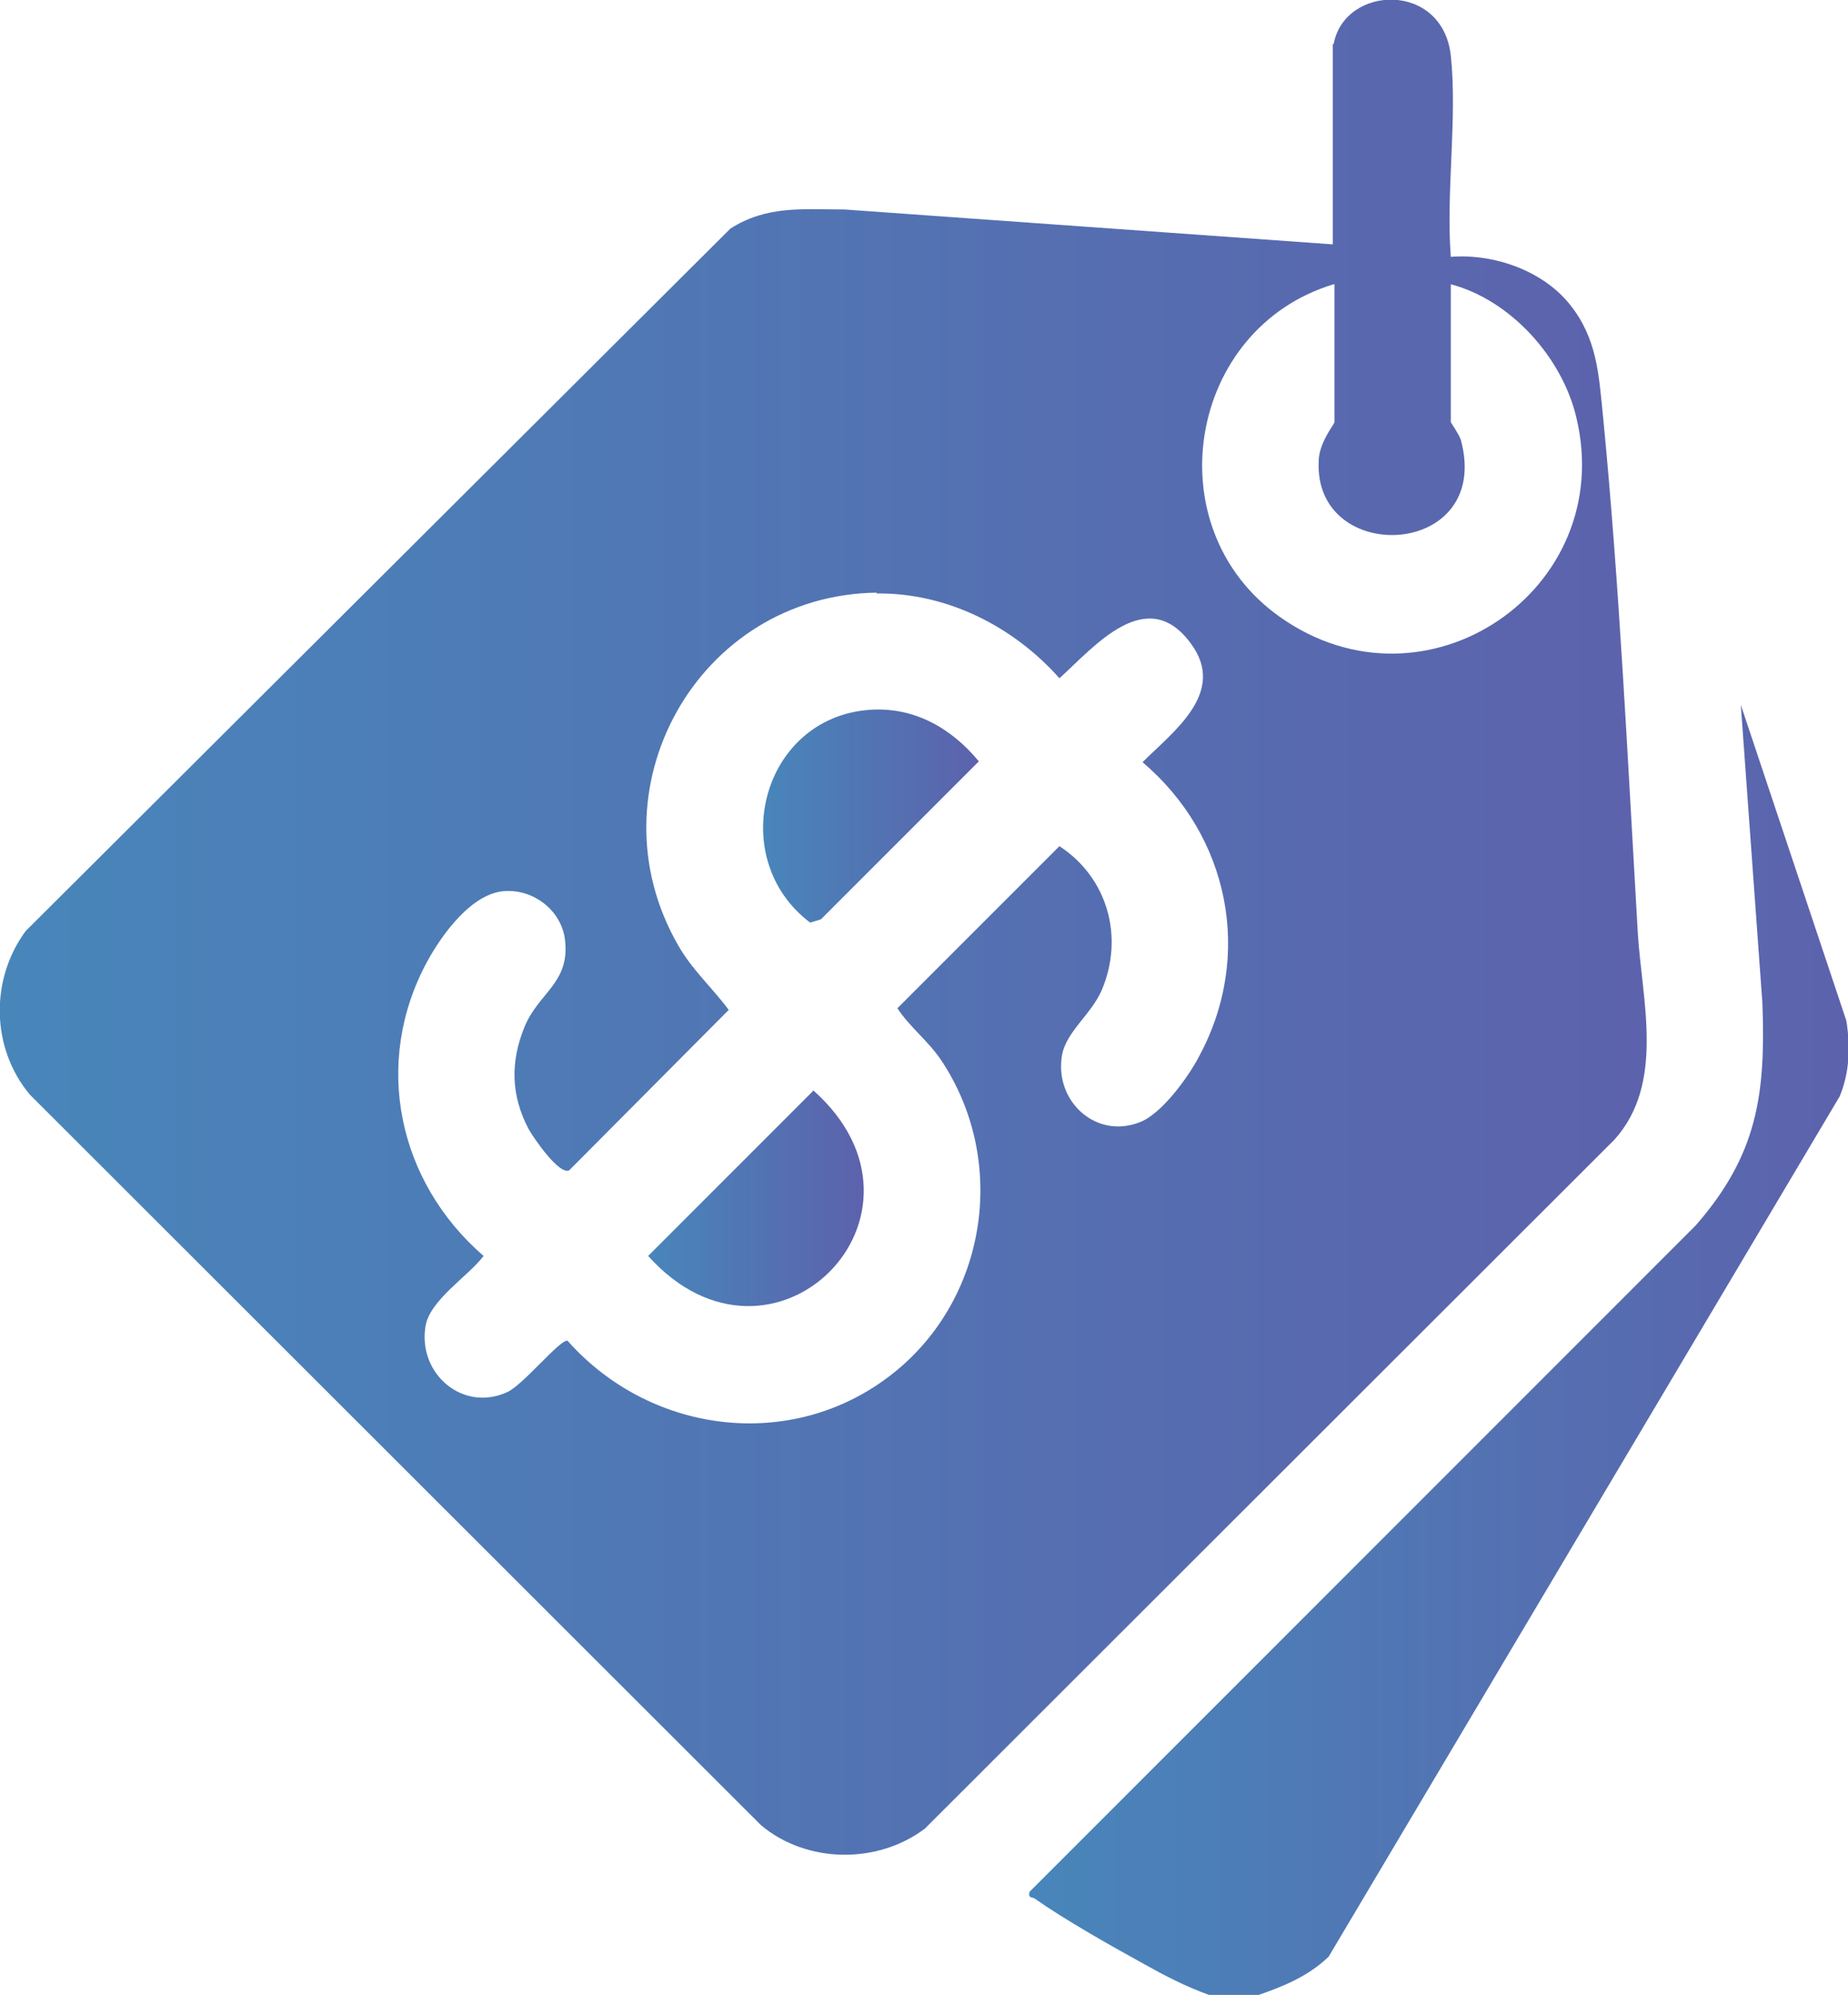
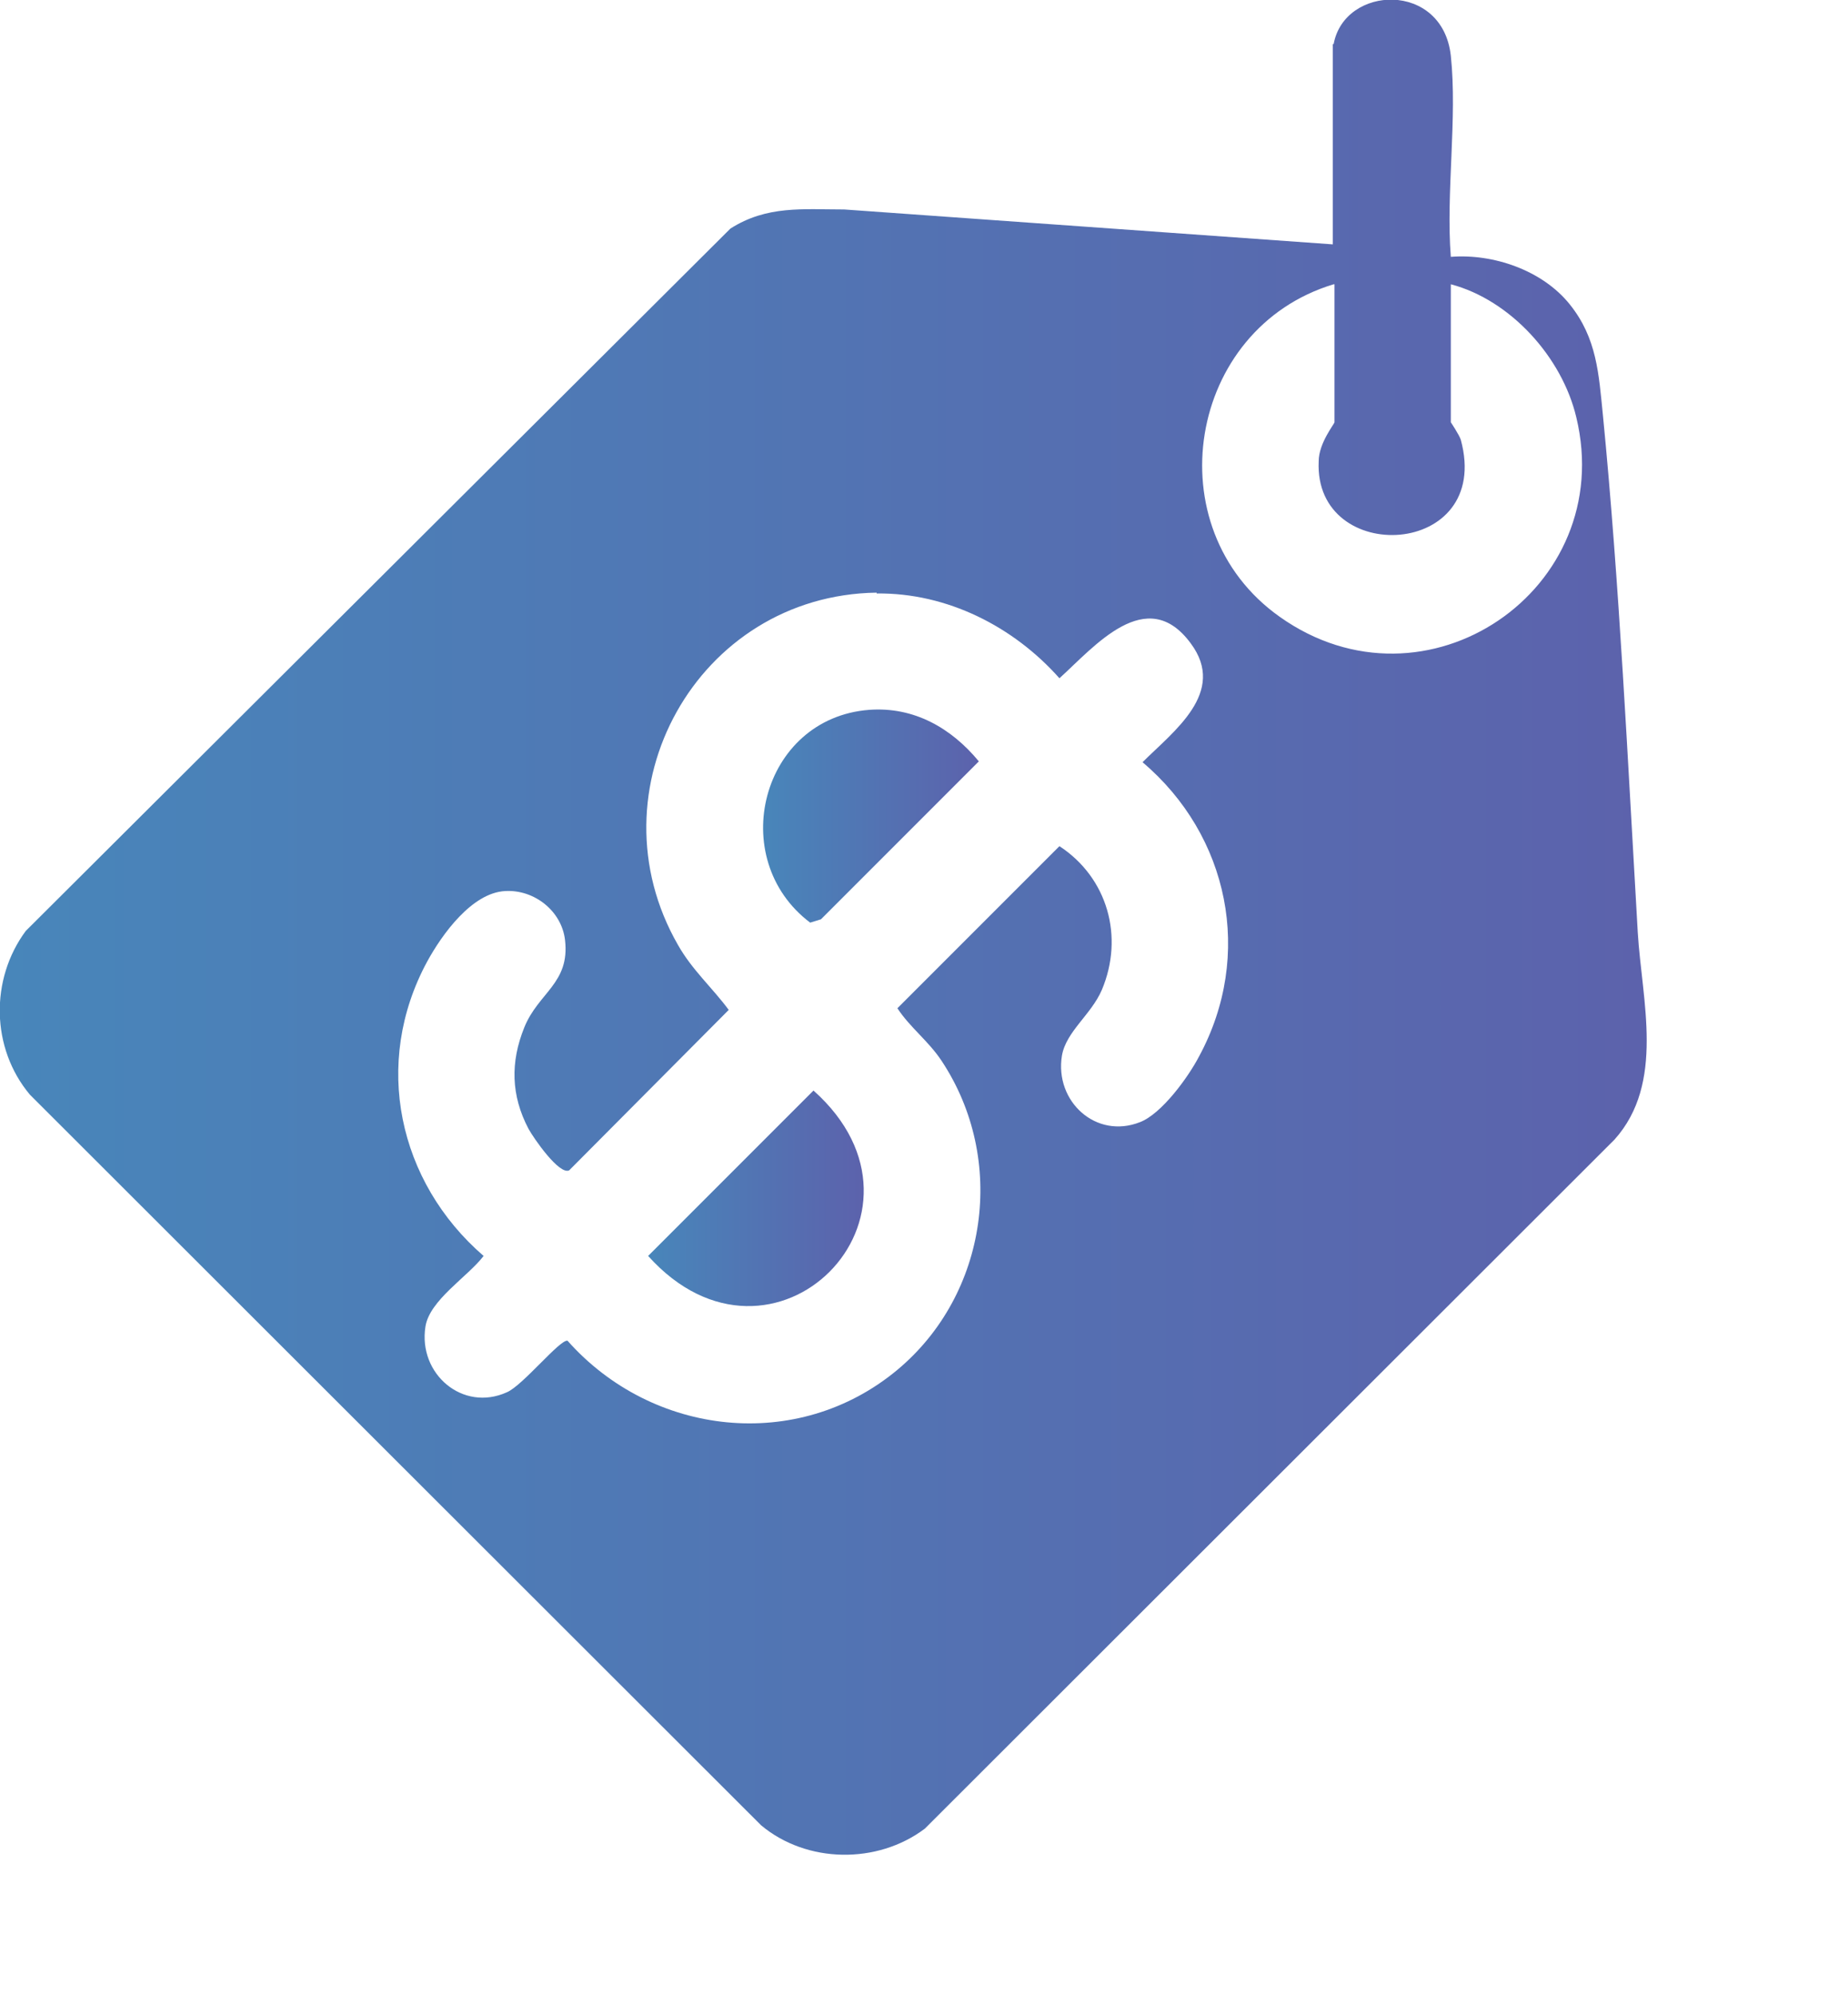
<svg xmlns="http://www.w3.org/2000/svg" xmlns:xlink="http://www.w3.org/1999/xlink" id="Layer_1" data-name="Layer 1" viewBox="0 0 22.24 24">
  <defs>
    <style>
      .cls-1 {
        fill: url(#linear-gradient-2);
      }

      .cls-2 {
        fill: url(#linear-gradient-4);
      }

      .cls-3 {
        fill: url(#linear-gradient-3);
      }

      .cls-4 {
        fill: url(#linear-gradient);
      }
    </style>
    <linearGradient id="linear-gradient" x1="12.38" y1="16.24" x2="22.24" y2="16.24" gradientUnits="userSpaceOnUse">
      <stop offset="0" stop-color="#4886ba" />
      <stop offset="1" stop-color="#5c62ac" />
    </linearGradient>
    <linearGradient id="linear-gradient-2" x1="0" y1="11.16" x2="19.81" y2="11.16" xlink:href="#linear-gradient" />
    <linearGradient id="linear-gradient-3" x1="9.18" y1="9.82" x2="11.78" y2="9.82" xlink:href="#linear-gradient" />
    <linearGradient id="linear-gradient-4" x1="7.79" y1="14.42" x2="10.39" y2="14.42" xlink:href="#linear-gradient" />
  </defs>
-   <path class="cls-4" d="M15.11,24h-.56c-.28-.1-.53-.23-.78-.37-.4-.22-.95-.53-1.32-.79-.03-.02-.08,0-.06-.08l8.02-8.02c.74-.85.84-1.57.8-2.67l-.26-3.59,1.27,3.8c.05.31.04.62-.08.91l-6.15,10.35c-.25.24-.55.36-.87.47Z" />
  <path class="cls-1" d="M16.05.53c.13-.71,1.31-.76,1.41.14.08.75-.06,1.65,0,2.42.51-.04,1.1.16,1.43.57s.35.84.4,1.33c.2,2.04.3,4.18.42,6.23.05.82.33,1.81-.28,2.49l-8.3,8.29c-.57.43-1.42.42-1.97-.04L.36,13.17c-.47-.56-.48-1.39-.05-1.97L8.79,2.75c.44-.28.87-.23,1.37-.23l5.88.42V.53ZM16.05,3.42c-1.76.53-2.16,2.93-.65,4,1.76,1.25,4.07-.33,3.57-2.4-.17-.72-.79-1.41-1.51-1.6v1.66s.1.15.12.21c.39,1.43-1.77,1.53-1.71.26,0-.22.19-.45.19-.47v-1.66ZM10.55,7.13c-2.16.03-3.46,2.38-2.39,4.24.17.3.41.51.61.78l-1.92,1.93c-.12.06-.43-.39-.49-.5-.21-.4-.22-.8-.05-1.22s.55-.53.49-1.05c-.04-.35-.37-.61-.72-.59-.4.02-.76.52-.94.85-.66,1.22-.35,2.65.68,3.54-.19.25-.65.53-.7.85-.09.57.45,1.03.98.79.19-.08.64-.64.73-.62,1.02,1.15,2.77,1.35,3.97.35,1.09-.91,1.32-2.53.53-3.72-.16-.24-.38-.4-.53-.63l1.95-1.95c.58.38.78,1.09.51,1.73-.13.3-.43.5-.48.79-.09.55.41,1.01.94.8.26-.1.58-.54.71-.79.66-1.22.36-2.66-.68-3.54.37-.37,1.02-.84.58-1.43-.53-.72-1.16.04-1.58.42-.55-.62-1.35-1.03-2.2-1.02Z" />
  <path class="cls-3" d="M10.46,8.54c.54-.04.99.22,1.32.62l-1.9,1.9-.13.04c-1.02-.77-.59-2.46.71-2.56Z" />
  <path class="cls-2" d="M9.79,13.12c1.67,1.49-.49,3.66-1.99,1.99l1.99-1.99Z" />
</svg>